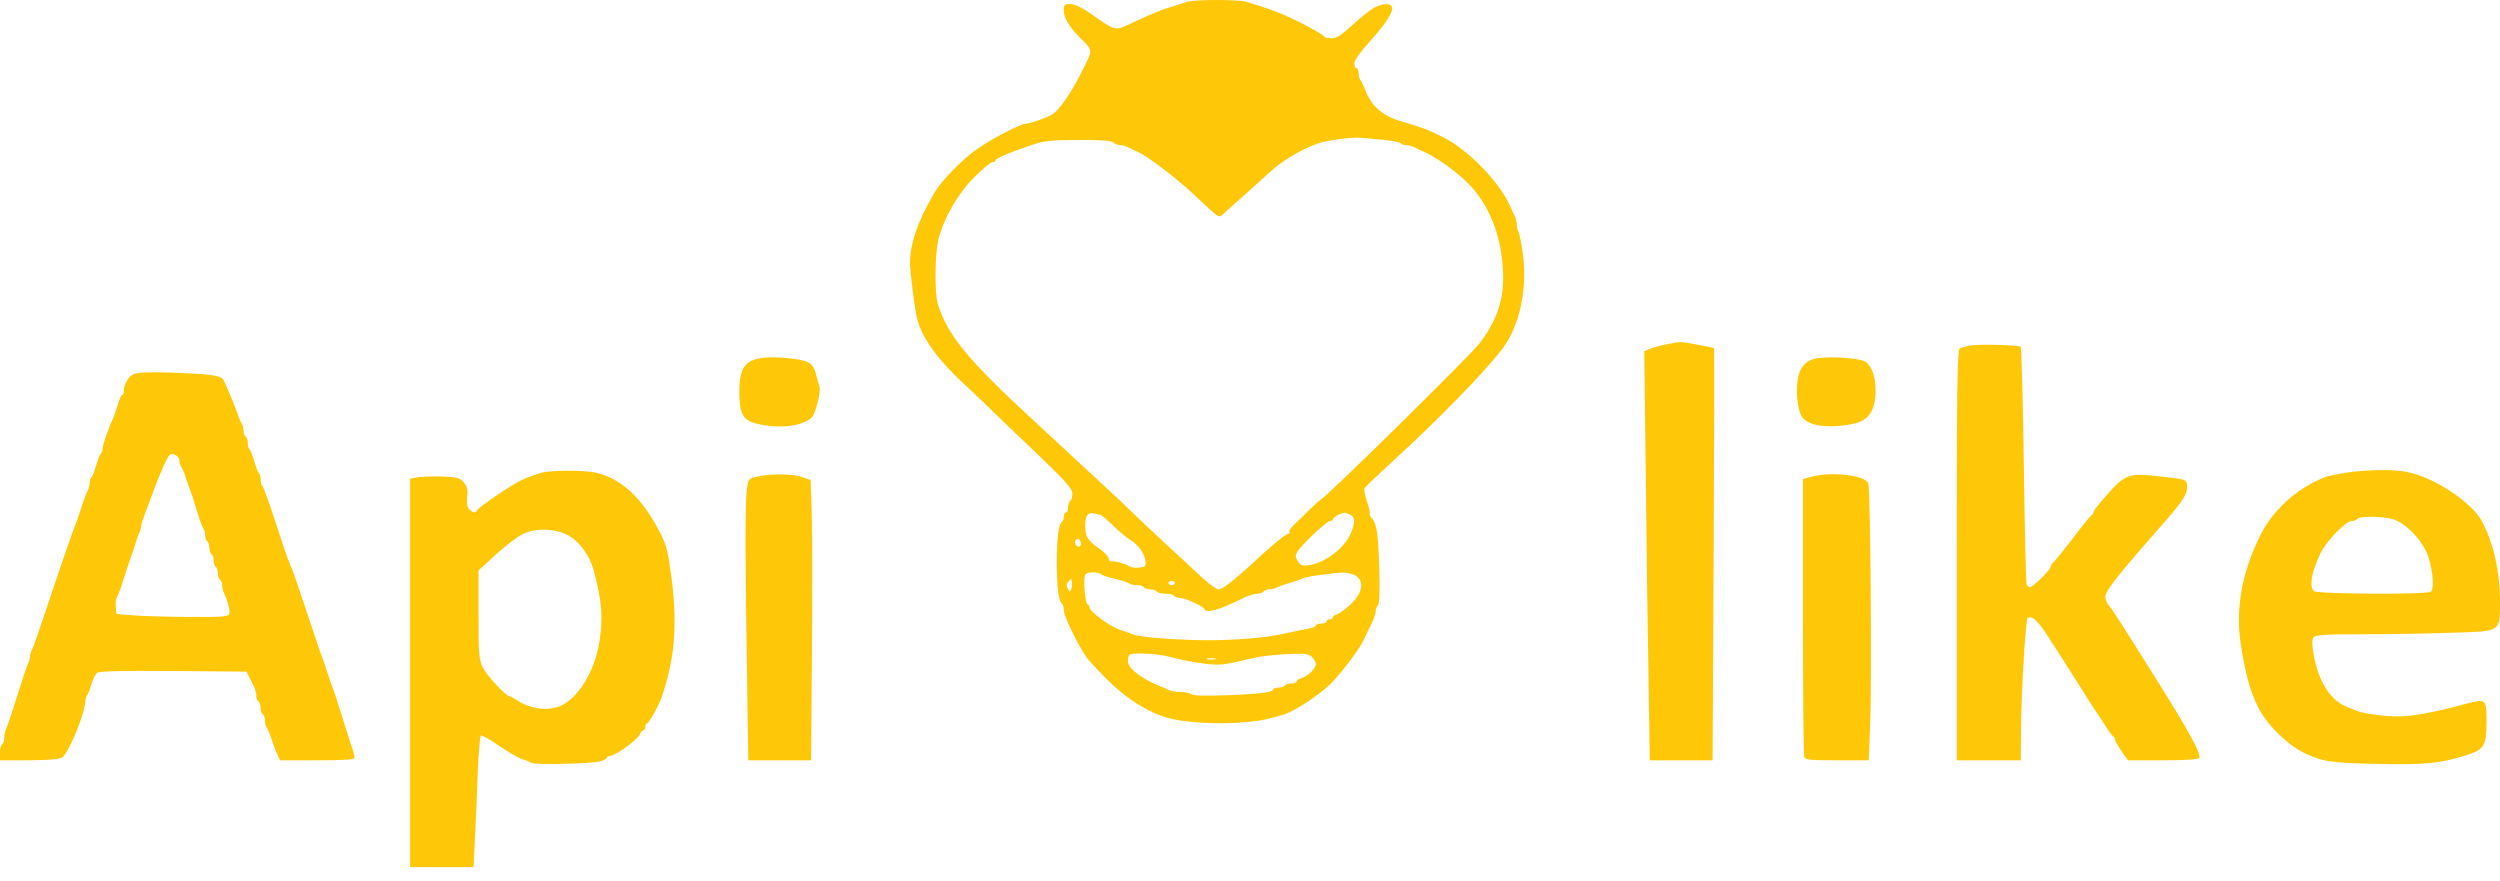
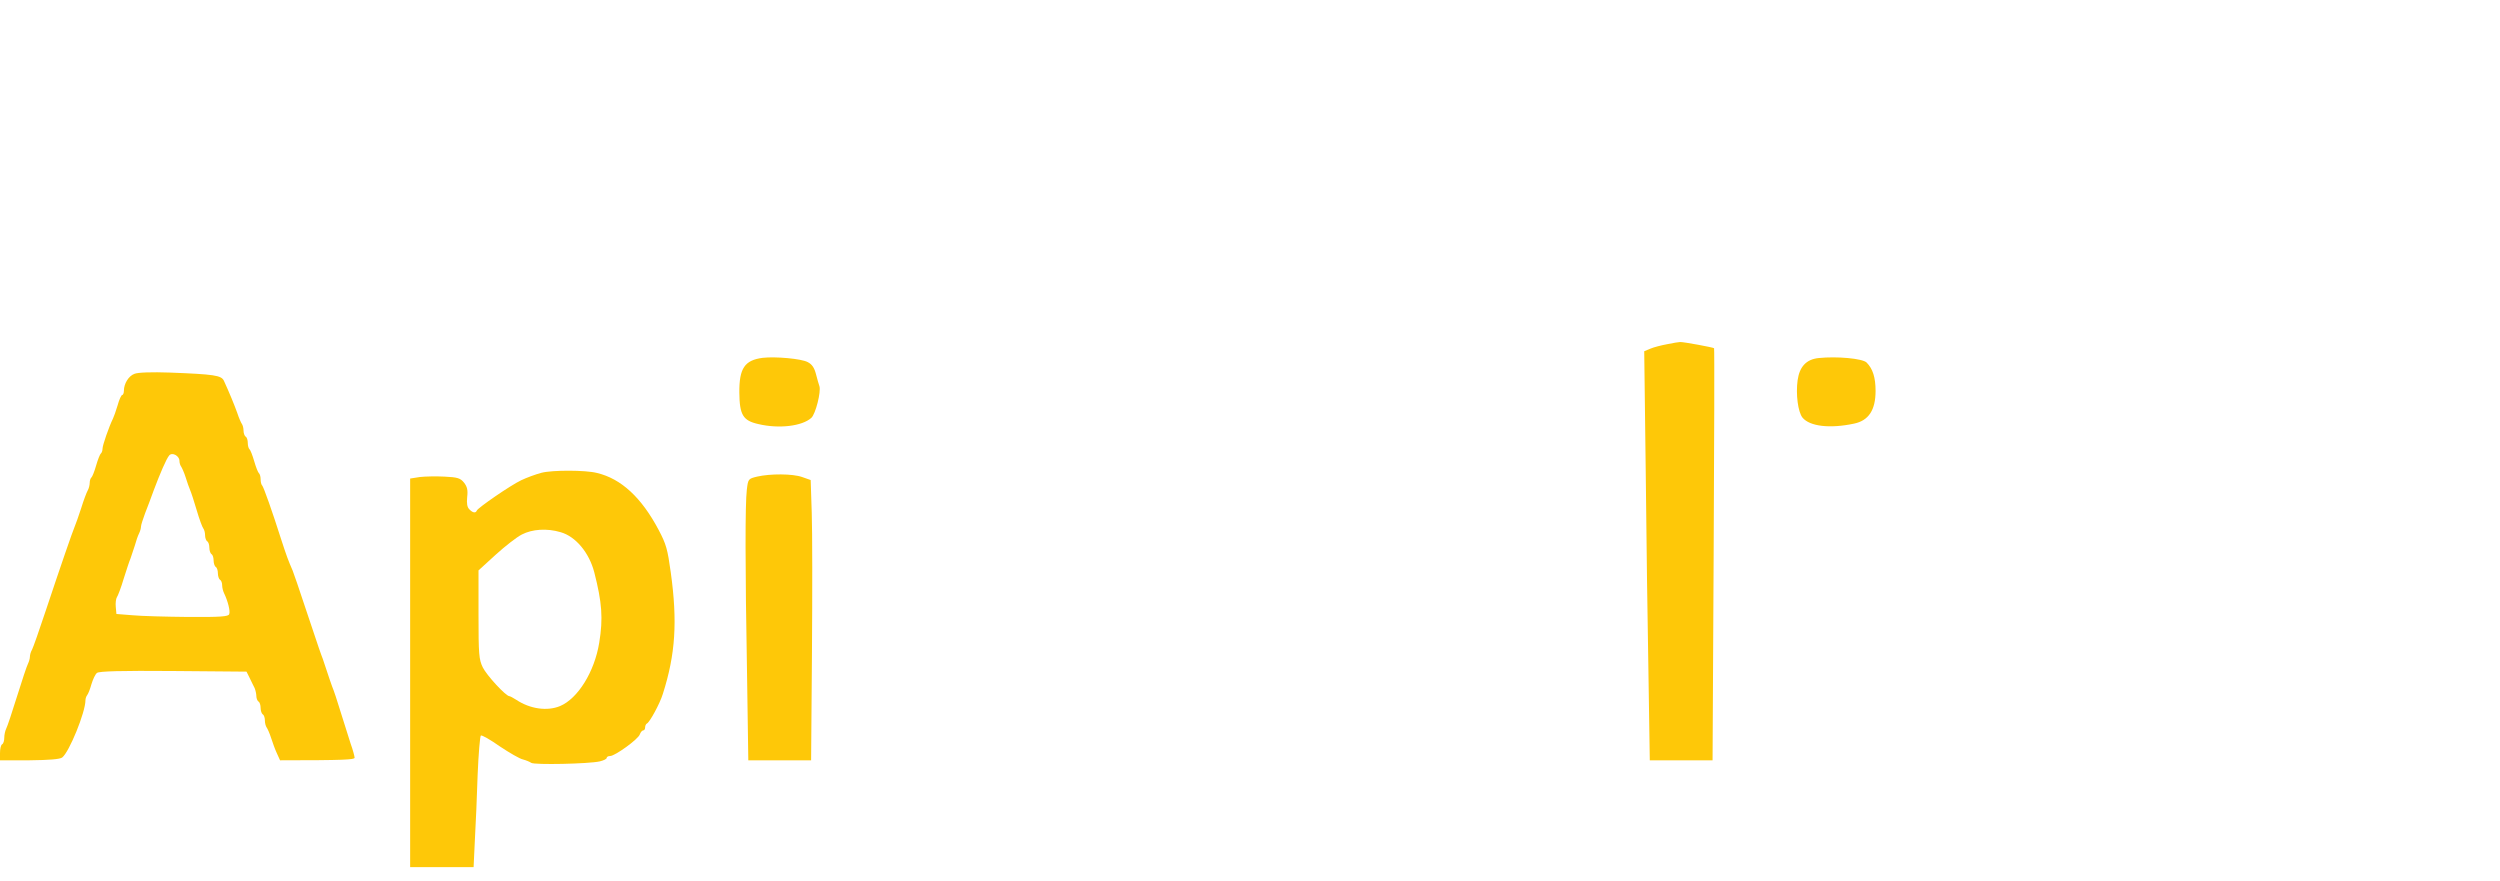
<svg xmlns="http://www.w3.org/2000/svg" width="139" height="49" viewBox="0 0 139 49" fill="none">
-   <path d="M65.978 0.108C65.847 0.156 65.503 0.275 65.206 0.358C64.636 0.512 64.089 0.738 62.842 1.32C61.975 1.724 62.047 1.748 60.597 0.726C60.134 0.405 59.742 0.227 59.517 0.227C59.184 0.227 59.148 0.263 59.148 0.595C59.148 0.987 59.445 1.486 60.027 2.08C60.776 2.816 60.764 2.745 60.265 3.755C59.564 5.18 58.863 6.201 58.412 6.415C57.961 6.629 57.236 6.878 57.034 6.878C56.773 6.878 55.276 7.639 54.445 8.209C53.566 8.779 52.319 10.062 51.903 10.798C50.989 12.389 50.597 13.577 50.597 14.634C50.609 15.264 50.87 17.271 51.013 17.805C51.298 18.851 52.236 20.11 53.697 21.44C54.053 21.761 54.576 22.271 54.873 22.556C55.17 22.853 56.357 23.994 57.521 25.098C59.255 26.761 59.623 27.165 59.623 27.438C59.623 27.616 59.576 27.806 59.505 27.842C59.445 27.877 59.386 28.044 59.386 28.21C59.386 28.364 59.339 28.495 59.267 28.495C59.208 28.495 59.148 28.602 59.148 28.721C59.148 28.851 59.101 28.982 59.041 29.017C58.863 29.136 58.757 29.932 58.757 31.286C58.757 32.64 58.863 33.436 59.041 33.555C59.101 33.59 59.148 33.757 59.148 33.935C59.148 34.267 59.956 35.918 60.443 36.595C60.609 36.809 61.179 37.415 61.714 37.937C62.7 38.899 63.923 39.648 64.945 39.921C65.776 40.147 67.284 40.253 68.591 40.194C69.838 40.123 70.111 40.087 71.299 39.755C71.928 39.588 73.425 38.602 74.054 37.949C74.719 37.248 75.622 36.037 75.848 35.526C75.955 35.277 76.145 34.897 76.263 34.659C76.382 34.422 76.489 34.125 76.489 33.994C76.489 33.875 76.549 33.709 76.62 33.638C76.691 33.566 76.727 32.878 76.691 31.69C76.632 29.695 76.56 29.136 76.275 28.816C76.18 28.709 76.121 28.578 76.157 28.543C76.192 28.507 76.121 28.21 76.002 27.877C75.883 27.545 75.824 27.212 75.871 27.141C75.919 27.058 76.655 26.369 77.499 25.585C79.993 23.305 82.499 20.739 83.52 19.409C84.471 18.186 84.922 16.119 84.684 14.207C84.601 13.601 84.494 13.019 84.435 12.912C84.376 12.793 84.328 12.591 84.328 12.461C84.328 12.33 84.281 12.128 84.221 12.009C84.162 11.902 84.043 11.641 83.96 11.451C83.366 10.109 81.632 8.327 80.231 7.627C79.459 7.235 79.055 7.08 77.914 6.748C76.857 6.439 76.252 5.905 75.895 4.978C75.812 4.752 75.693 4.515 75.634 4.444C75.587 4.384 75.539 4.218 75.539 4.064C75.539 3.909 75.492 3.79 75.42 3.79C75.361 3.79 75.301 3.672 75.301 3.517C75.301 3.351 75.634 2.888 76.18 2.282C77.083 1.296 77.522 0.584 77.38 0.358C77.237 0.12 76.644 0.227 76.18 0.572C75.931 0.75 75.42 1.177 75.064 1.51C74.565 1.973 74.316 2.116 74.031 2.128C73.829 2.128 73.639 2.08 73.615 2.021C73.603 1.961 73.069 1.652 72.451 1.332C71.465 0.821 70.681 0.512 69.292 0.097C68.852 -0.034 66.31 -0.034 65.978 0.108ZM77 7.781C77.439 7.829 77.831 7.912 77.867 7.959C77.903 8.019 78.033 8.066 78.164 8.066C78.283 8.066 78.484 8.114 78.603 8.173C78.71 8.232 78.972 8.351 79.162 8.434C79.898 8.755 81.157 9.67 81.751 10.323C82.606 11.237 83.212 12.532 83.437 13.886C83.794 16.059 83.485 17.473 82.273 19.076C81.739 19.777 73.603 27.782 73.425 27.782C73.401 27.782 73.152 28.008 72.867 28.281C72.582 28.566 72.19 28.946 71.988 29.136C71.786 29.326 71.655 29.528 71.691 29.576C71.726 29.635 71.691 29.683 71.608 29.683C71.489 29.683 70.539 30.467 69.493 31.452C68.591 32.284 67.949 32.771 67.759 32.771C67.641 32.771 67.249 32.486 66.88 32.153C66.512 31.809 65.574 30.93 64.79 30.217C64.018 29.493 63.21 28.744 63.008 28.543C62.819 28.34 61.821 27.402 60.811 26.476C59.802 25.538 58.281 24.136 57.426 23.34C53.816 20.015 52.699 18.649 52.153 16.938C51.951 16.321 51.975 14.088 52.188 13.268C52.497 12.081 53.293 10.715 54.196 9.824C54.647 9.385 55.086 9.016 55.181 9.016C55.276 9.016 55.348 8.981 55.348 8.921C55.348 8.814 56.108 8.482 57.248 8.102C58.032 7.829 58.353 7.793 59.944 7.781C61.239 7.781 61.797 7.817 61.904 7.924C61.975 7.995 62.142 8.066 62.26 8.066C62.379 8.066 62.569 8.114 62.688 8.173C62.795 8.232 63.056 8.351 63.246 8.434C63.745 8.648 65.36 9.871 66.215 10.667C67.866 12.211 67.748 12.128 68.009 11.902C68.128 11.784 68.686 11.285 69.244 10.798C69.79 10.311 70.408 9.753 70.61 9.563C71.228 8.981 72.308 8.327 73.223 7.995C73.71 7.805 75.147 7.615 75.658 7.662C75.955 7.686 76.56 7.745 77 7.781ZM61.168 28.614C61.215 28.614 61.524 28.875 61.856 29.196C62.177 29.505 62.593 29.861 62.783 29.98C63.27 30.265 63.638 30.764 63.685 31.179C63.721 31.488 63.685 31.524 63.329 31.559C63.115 31.583 62.866 31.547 62.795 31.488C62.617 31.357 61.987 31.179 61.797 31.215C61.714 31.227 61.643 31.155 61.643 31.06C61.643 30.965 61.465 30.764 61.263 30.609C60.467 30.063 60.336 29.849 60.336 29.22C60.336 28.626 60.491 28.447 60.906 28.566C61.001 28.59 61.108 28.614 61.168 28.614ZM75.076 28.614C75.349 28.768 75.361 29.029 75.111 29.635C74.791 30.443 73.71 31.274 72.819 31.417C72.439 31.476 72.332 31.452 72.178 31.227C72.023 31.013 72.011 30.894 72.118 30.704C72.32 30.336 73.757 28.97 73.947 28.97C74.043 28.97 74.114 28.922 74.114 28.875C74.114 28.768 74.553 28.519 74.743 28.507C74.803 28.495 74.945 28.554 75.076 28.614ZM60.099 30.229C60.099 30.419 59.909 30.455 59.802 30.276C59.707 30.122 59.849 29.896 59.992 29.98C60.051 30.027 60.099 30.134 60.099 30.229ZM61.215 31.916C61.251 31.975 61.583 32.094 61.963 32.177C62.343 32.26 62.7 32.379 62.771 32.438C62.83 32.486 63.02 32.533 63.199 32.533C63.377 32.533 63.567 32.581 63.602 32.652C63.638 32.711 63.804 32.771 63.959 32.771C64.113 32.771 64.279 32.818 64.315 32.889C64.351 32.949 64.564 33.008 64.79 33.008C65.016 33.008 65.23 33.056 65.265 33.127C65.301 33.186 65.467 33.246 65.621 33.246C65.895 33.246 66.892 33.709 66.964 33.863C67.082 34.125 67.783 33.923 69.161 33.234C69.422 33.115 69.743 33.008 69.897 33.008C70.052 33.008 70.218 32.949 70.254 32.889C70.289 32.818 70.432 32.771 70.562 32.771C70.681 32.771 70.883 32.723 71.002 32.664C71.109 32.605 71.441 32.486 71.738 32.403C72.035 32.319 72.332 32.212 72.391 32.177C72.51 32.094 73.116 31.987 74.328 31.856C75.848 31.69 76.157 32.735 74.909 33.768C74.624 34.006 74.328 34.196 74.244 34.196C74.173 34.196 74.114 34.243 74.114 34.315C74.114 34.374 74.031 34.434 73.936 34.434C73.841 34.434 73.757 34.481 73.757 34.552C73.757 34.612 73.627 34.671 73.46 34.671C73.294 34.671 73.163 34.719 73.163 34.778C73.163 34.837 72.985 34.909 72.784 34.944C72.57 34.98 72.13 35.075 71.798 35.146C70.61 35.419 69.624 35.526 67.938 35.586C66.287 35.645 63.507 35.467 63.008 35.277C62.878 35.217 62.557 35.111 62.296 35.027C61.738 34.849 60.574 34.006 60.574 33.768C60.574 33.673 60.526 33.602 60.467 33.602C60.348 33.602 60.229 32.355 60.312 32.034C60.348 31.88 60.479 31.821 60.764 31.821C60.977 31.821 61.179 31.868 61.215 31.916ZM59.564 32.747C59.493 32.937 59.481 32.937 59.374 32.735C59.279 32.581 59.291 32.462 59.41 32.331C59.552 32.153 59.564 32.153 59.6 32.343C59.623 32.45 59.612 32.64 59.564 32.747ZM65.325 32.414C65.325 32.474 65.241 32.533 65.146 32.533C65.051 32.533 64.968 32.474 64.968 32.414C64.968 32.343 65.051 32.296 65.146 32.296C65.241 32.296 65.325 32.343 65.325 32.414ZM65.051 36.524C65.918 36.761 67.154 36.963 67.7 36.952C68.092 36.952 68.318 36.904 69.814 36.56C70.123 36.488 70.895 36.405 71.536 36.37C72.534 36.322 72.748 36.346 72.938 36.524C73.057 36.631 73.163 36.821 73.163 36.928C73.163 37.165 72.724 37.581 72.368 37.7C72.213 37.735 72.095 37.83 72.095 37.89C72.095 37.949 71.964 37.997 71.809 37.997C71.643 37.997 71.477 38.044 71.441 38.115C71.406 38.175 71.239 38.234 71.073 38.234C70.919 38.234 70.788 38.282 70.788 38.341C70.788 38.495 69.885 38.602 68.009 38.662C66.94 38.697 66.31 38.674 66.239 38.602C66.168 38.531 65.907 38.472 65.657 38.472C65.408 38.472 65.111 38.424 64.992 38.365C64.885 38.306 64.659 38.211 64.493 38.151C63.46 37.735 62.712 37.153 62.712 36.761C62.712 36.619 62.747 36.453 62.795 36.417C62.937 36.263 64.362 36.334 65.051 36.524ZM67.558 36.655C67.439 36.678 67.249 36.678 67.142 36.655C67.023 36.619 67.118 36.595 67.344 36.595C67.569 36.595 67.664 36.619 67.558 36.655Z" fill="#FEC808" />
  <path d="M92.701 19.136C92.381 19.195 91.953 19.302 91.763 19.385L91.419 19.528L91.502 26.179C91.537 29.837 91.609 34.956 91.656 37.545L91.728 42.273H93.474H95.219L95.279 30.835C95.314 24.552 95.326 19.385 95.303 19.361C95.255 19.314 93.592 19.005 93.414 19.017C93.355 19.017 93.034 19.064 92.701 19.136Z" fill="#FEC808" />
-   <path d="M109.567 19.207C109.306 19.255 109.021 19.338 108.95 19.385C108.831 19.468 108.795 21.891 108.795 30.882V42.273H110.577H112.358L112.37 40.515C112.382 38.507 112.62 34.493 112.738 34.374C112.917 34.184 113.285 34.481 113.772 35.241C114.069 35.681 114.769 36.785 115.351 37.7C115.921 38.614 116.432 39.41 116.48 39.481C116.539 39.541 116.765 39.897 116.99 40.253C117.216 40.61 117.442 40.919 117.489 40.942C117.549 40.966 117.584 41.037 117.584 41.108C117.584 41.168 117.751 41.453 117.941 41.75L118.309 42.273H120.257C121.492 42.273 122.228 42.225 122.276 42.142C122.406 41.94 121.706 40.657 119.924 37.819C117.976 34.707 117.311 33.673 117.204 33.602C117.169 33.566 117.097 33.412 117.062 33.246C116.979 32.937 117.656 32.082 120.292 29.089C121.409 27.818 121.658 27.426 121.599 26.975C121.563 26.654 121.539 26.654 120.197 26.5C118.38 26.286 118.178 26.345 117.18 27.474C116.753 27.949 116.397 28.4 116.397 28.471C116.397 28.543 116.349 28.614 116.302 28.637C116.242 28.649 115.755 29.255 115.209 29.98C114.663 30.692 114.164 31.298 114.116 31.322C114.069 31.346 114.021 31.429 114.021 31.5C114.021 31.666 113.023 32.652 112.857 32.652C112.798 32.652 112.715 32.581 112.679 32.486C112.643 32.391 112.572 29.386 112.525 25.823C112.477 22.259 112.394 19.314 112.346 19.278C112.18 19.183 110.054 19.124 109.567 19.207Z" fill="#FEC808" />
  <path d="M42.402 19.896C41.404 20.026 41.095 20.478 41.107 21.832C41.119 23.067 41.309 23.388 42.164 23.578C43.304 23.851 44.599 23.697 45.11 23.233C45.347 23.02 45.656 21.784 45.561 21.476C45.525 21.381 45.442 21.084 45.371 20.81C45.276 20.442 45.145 20.252 44.908 20.133C44.563 19.943 43.102 19.813 42.402 19.896Z" fill="#FEC808" />
  <path d="M101.111 19.908C100.434 19.979 100.054 20.383 99.947 21.143C99.84 21.927 99.97 22.913 100.22 23.221C100.624 23.708 101.74 23.839 103.082 23.554C103.89 23.388 104.282 22.806 104.282 21.737C104.282 20.989 104.127 20.502 103.783 20.157C103.557 19.931 102.12 19.801 101.111 19.908Z" fill="#FEC808" />
-   <path d="M7.471 20.787C7.15 20.905 6.889 21.333 6.889 21.725C6.889 21.856 6.841 21.962 6.794 21.962C6.746 21.962 6.627 22.212 6.544 22.521C6.449 22.841 6.331 23.174 6.283 23.269C6.057 23.732 5.701 24.754 5.701 24.944C5.701 25.062 5.654 25.181 5.606 25.217C5.559 25.253 5.44 25.549 5.345 25.882C5.25 26.215 5.131 26.512 5.083 26.547C5.036 26.583 4.988 26.713 4.988 26.844C4.988 26.963 4.941 27.165 4.87 27.284C4.81 27.39 4.644 27.83 4.513 28.257C4.371 28.685 4.216 29.136 4.157 29.267C4.026 29.576 3.373 31.464 2.542 33.959C2.185 35.039 1.841 36.013 1.782 36.12C1.71 36.239 1.663 36.417 1.663 36.512C1.663 36.607 1.615 36.785 1.556 36.904C1.497 37.011 1.223 37.83 0.95 38.709C0.677 39.588 0.404 40.408 0.344 40.515C0.285 40.633 0.238 40.859 0.238 41.014C0.238 41.18 0.19 41.346 0.119 41.382C0.048 41.417 0 41.643 0 41.869V42.273H1.639C2.744 42.261 3.326 42.213 3.456 42.118C3.848 41.821 4.751 39.6 4.751 38.935C4.751 38.84 4.798 38.709 4.846 38.65C4.905 38.579 5.012 38.306 5.083 38.044C5.167 37.771 5.297 37.486 5.392 37.415C5.499 37.32 6.722 37.284 9.632 37.308L13.706 37.343L13.884 37.7C13.979 37.89 14.098 38.151 14.158 38.258C14.205 38.377 14.253 38.579 14.253 38.697C14.253 38.828 14.312 38.971 14.371 39.006C14.443 39.042 14.49 39.208 14.49 39.363C14.49 39.517 14.55 39.683 14.609 39.719C14.68 39.755 14.728 39.909 14.728 40.063C14.728 40.206 14.775 40.372 14.823 40.443C14.87 40.503 14.989 40.764 15.072 41.025C15.155 41.287 15.298 41.679 15.393 41.88L15.571 42.273H17.638C19.158 42.273 19.716 42.237 19.716 42.13C19.716 42.059 19.621 41.691 19.491 41.334C19.372 40.966 19.122 40.182 18.944 39.6C18.766 39.006 18.552 38.365 18.469 38.175C18.398 37.973 18.267 37.605 18.184 37.343C18.101 37.082 17.994 36.761 17.946 36.631C17.84 36.358 17.78 36.203 16.973 33.78C16.652 32.794 16.331 31.88 16.272 31.726C16.022 31.155 15.927 30.894 15.63 29.98C15.143 28.447 14.656 27.07 14.573 26.986C14.526 26.951 14.49 26.785 14.49 26.642C14.49 26.488 14.443 26.345 14.395 26.309C14.348 26.274 14.229 25.977 14.134 25.644C14.039 25.312 13.92 25.015 13.873 24.979C13.825 24.944 13.777 24.789 13.777 24.635C13.777 24.48 13.73 24.314 13.659 24.279C13.599 24.243 13.54 24.088 13.54 23.934C13.54 23.792 13.492 23.625 13.445 23.566C13.398 23.495 13.279 23.233 13.196 22.972C13.041 22.533 12.732 21.784 12.447 21.167C12.305 20.87 11.913 20.81 9.442 20.715C8.445 20.68 7.661 20.703 7.471 20.787ZM9.977 25.621C9.977 25.739 10.024 25.882 10.072 25.941C10.119 26.013 10.238 26.274 10.321 26.535C10.404 26.797 10.511 27.117 10.571 27.248C10.63 27.378 10.796 27.889 10.939 28.376C11.081 28.863 11.248 29.314 11.307 29.386C11.355 29.445 11.402 29.611 11.402 29.754C11.402 29.908 11.461 30.063 11.521 30.098C11.592 30.134 11.64 30.3 11.64 30.455C11.64 30.609 11.699 30.775 11.758 30.811C11.83 30.847 11.877 31.013 11.877 31.167C11.877 31.322 11.937 31.488 11.996 31.524C12.067 31.559 12.115 31.726 12.115 31.88C12.115 32.034 12.174 32.201 12.233 32.236C12.305 32.272 12.352 32.414 12.352 32.545C12.352 32.664 12.4 32.866 12.459 32.984C12.661 33.4 12.816 33.982 12.744 34.148C12.697 34.279 12.293 34.315 10.464 34.303C9.252 34.291 7.851 34.255 7.364 34.208L6.473 34.137L6.437 33.745C6.414 33.531 6.449 33.282 6.497 33.21C6.556 33.127 6.734 32.664 6.877 32.177C7.031 31.69 7.198 31.179 7.257 31.049C7.304 30.918 7.411 30.597 7.495 30.336C7.566 30.075 7.673 29.766 7.732 29.659C7.791 29.54 7.839 29.374 7.839 29.279C7.839 29.196 7.946 28.863 8.065 28.543C8.195 28.222 8.409 27.64 8.552 27.248C8.896 26.333 9.252 25.502 9.407 25.324C9.573 25.122 9.977 25.348 9.977 25.621Z" fill="#FEC808" />
+   <path d="M7.471 20.787C7.15 20.905 6.889 21.333 6.889 21.725C6.889 21.856 6.841 21.962 6.794 21.962C6.746 21.962 6.627 22.212 6.544 22.521C6.449 22.841 6.331 23.174 6.283 23.269C6.057 23.732 5.701 24.754 5.701 24.944C5.701 25.062 5.654 25.181 5.606 25.217C5.559 25.253 5.44 25.549 5.345 25.882C5.25 26.215 5.131 26.512 5.083 26.547C5.036 26.583 4.988 26.713 4.988 26.844C4.988 26.963 4.941 27.165 4.87 27.284C4.81 27.39 4.644 27.83 4.513 28.257C4.371 28.685 4.216 29.136 4.157 29.267C4.026 29.576 3.373 31.464 2.542 33.959C2.185 35.039 1.841 36.013 1.782 36.12C1.71 36.239 1.663 36.417 1.663 36.512C1.663 36.607 1.615 36.785 1.556 36.904C1.497 37.011 1.223 37.83 0.95 38.709C0.677 39.588 0.404 40.408 0.344 40.515C0.285 40.633 0.238 40.859 0.238 41.014C0.238 41.18 0.19 41.346 0.119 41.382C0.048 41.417 0 41.643 0 41.869V42.273H1.639C2.744 42.261 3.326 42.213 3.456 42.118C3.848 41.821 4.751 39.6 4.751 38.935C4.751 38.84 4.798 38.709 4.846 38.65C4.905 38.579 5.012 38.306 5.083 38.044C5.167 37.771 5.297 37.486 5.392 37.415C5.499 37.32 6.722 37.284 9.632 37.308L13.706 37.343L13.884 37.7C13.979 37.89 14.098 38.151 14.158 38.258C14.205 38.377 14.253 38.579 14.253 38.697C14.253 38.828 14.312 38.971 14.371 39.006C14.443 39.042 14.49 39.208 14.49 39.363C14.49 39.517 14.55 39.683 14.609 39.719C14.68 39.755 14.728 39.909 14.728 40.063C14.728 40.206 14.775 40.372 14.823 40.443C14.87 40.503 14.989 40.764 15.072 41.025C15.155 41.287 15.298 41.679 15.393 41.88L15.571 42.273C19.158 42.273 19.716 42.237 19.716 42.13C19.716 42.059 19.621 41.691 19.491 41.334C19.372 40.966 19.122 40.182 18.944 39.6C18.766 39.006 18.552 38.365 18.469 38.175C18.398 37.973 18.267 37.605 18.184 37.343C18.101 37.082 17.994 36.761 17.946 36.631C17.84 36.358 17.78 36.203 16.973 33.78C16.652 32.794 16.331 31.88 16.272 31.726C16.022 31.155 15.927 30.894 15.63 29.98C15.143 28.447 14.656 27.07 14.573 26.986C14.526 26.951 14.49 26.785 14.49 26.642C14.49 26.488 14.443 26.345 14.395 26.309C14.348 26.274 14.229 25.977 14.134 25.644C14.039 25.312 13.92 25.015 13.873 24.979C13.825 24.944 13.777 24.789 13.777 24.635C13.777 24.48 13.73 24.314 13.659 24.279C13.599 24.243 13.54 24.088 13.54 23.934C13.54 23.792 13.492 23.625 13.445 23.566C13.398 23.495 13.279 23.233 13.196 22.972C13.041 22.533 12.732 21.784 12.447 21.167C12.305 20.87 11.913 20.81 9.442 20.715C8.445 20.68 7.661 20.703 7.471 20.787ZM9.977 25.621C9.977 25.739 10.024 25.882 10.072 25.941C10.119 26.013 10.238 26.274 10.321 26.535C10.404 26.797 10.511 27.117 10.571 27.248C10.63 27.378 10.796 27.889 10.939 28.376C11.081 28.863 11.248 29.314 11.307 29.386C11.355 29.445 11.402 29.611 11.402 29.754C11.402 29.908 11.461 30.063 11.521 30.098C11.592 30.134 11.64 30.3 11.64 30.455C11.64 30.609 11.699 30.775 11.758 30.811C11.83 30.847 11.877 31.013 11.877 31.167C11.877 31.322 11.937 31.488 11.996 31.524C12.067 31.559 12.115 31.726 12.115 31.88C12.115 32.034 12.174 32.201 12.233 32.236C12.305 32.272 12.352 32.414 12.352 32.545C12.352 32.664 12.4 32.866 12.459 32.984C12.661 33.4 12.816 33.982 12.744 34.148C12.697 34.279 12.293 34.315 10.464 34.303C9.252 34.291 7.851 34.255 7.364 34.208L6.473 34.137L6.437 33.745C6.414 33.531 6.449 33.282 6.497 33.21C6.556 33.127 6.734 32.664 6.877 32.177C7.031 31.69 7.198 31.179 7.257 31.049C7.304 30.918 7.411 30.597 7.495 30.336C7.566 30.075 7.673 29.766 7.732 29.659C7.791 29.54 7.839 29.374 7.839 29.279C7.839 29.196 7.946 28.863 8.065 28.543C8.195 28.222 8.409 27.64 8.552 27.248C8.896 26.333 9.252 25.502 9.407 25.324C9.573 25.122 9.977 25.348 9.977 25.621Z" fill="#FEC808" />
  <path d="M30.109 26.286C29.788 26.369 29.277 26.559 28.98 26.701C28.398 26.975 26.569 28.234 26.51 28.388C26.451 28.542 26.284 28.519 26.094 28.317C25.975 28.198 25.94 27.996 25.975 27.64C26.023 27.248 25.975 27.058 25.797 26.832C25.595 26.583 25.441 26.535 24.716 26.5C24.253 26.476 23.636 26.488 23.339 26.523L22.804 26.607V37.415V48.211H24.574H26.332L26.403 46.703C26.451 45.859 26.522 44.232 26.557 43.068C26.605 41.904 26.688 40.93 26.736 40.895C26.795 40.859 27.27 41.132 27.793 41.501C28.327 41.857 28.897 42.189 29.075 42.225C29.253 42.273 29.455 42.356 29.539 42.415C29.693 42.534 32.745 42.474 33.351 42.332C33.553 42.284 33.731 42.201 33.731 42.142C33.731 42.082 33.814 42.035 33.921 42.035C34.194 42.035 35.489 41.097 35.572 40.835C35.62 40.705 35.703 40.61 35.762 40.61C35.822 40.61 35.869 40.538 35.869 40.443C35.869 40.348 35.917 40.253 35.964 40.23C36.118 40.17 36.689 39.125 36.855 38.579C37.556 36.381 37.674 34.564 37.294 31.821C37.116 30.538 37.045 30.265 36.617 29.457C35.667 27.663 34.539 26.618 33.197 26.298C32.555 26.131 30.714 26.131 30.109 26.286ZM31.166 29.588C32.009 29.825 32.757 30.728 33.042 31.821C33.47 33.495 33.541 34.374 33.316 35.74C33.054 37.355 32.128 38.84 31.142 39.256C30.429 39.553 29.479 39.422 28.707 38.911C28.541 38.804 28.363 38.709 28.327 38.709C28.125 38.709 27.056 37.545 26.842 37.106C26.629 36.666 26.605 36.381 26.605 34.172V31.714L27.555 30.847C28.078 30.372 28.731 29.861 29.016 29.718C29.586 29.421 30.406 29.362 31.166 29.588Z" fill="#FEC808" />
-   <path d="M130.412 26.286C129.925 26.369 129.414 26.476 129.283 26.523C127.704 27.141 126.35 28.364 125.649 29.813C124.639 31.856 124.283 33.887 124.592 35.847C124.865 37.557 125.091 38.389 125.542 39.303C125.993 40.242 127.134 41.382 128.096 41.857C129.117 42.344 129.592 42.427 132.253 42.474C134.759 42.534 135.721 42.439 137.051 42.011C138.132 41.679 138.239 41.501 138.251 40.158C138.251 38.864 138.227 38.84 137.182 39.113C134.604 39.802 133.583 39.933 132.288 39.766C131.302 39.636 131.207 39.612 130.412 39.268C129.533 38.888 128.903 37.854 128.642 36.417C128.535 35.788 128.535 35.562 128.642 35.431C128.749 35.301 129.283 35.265 131.362 35.265C132.775 35.265 134.996 35.229 136.279 35.182C139.141 35.087 138.999 35.182 138.999 33.305C138.987 31.726 138.619 30.134 137.989 28.97C137.407 27.913 135.364 26.559 133.88 26.25C133.096 26.084 131.599 26.108 130.412 26.286ZM133.072 28.875C133.678 29.053 134.545 29.896 134.889 30.657C135.234 31.369 135.388 32.747 135.151 32.901C134.889 33.068 128.82 33.032 128.654 32.866C128.381 32.593 128.511 31.821 129.022 30.752C129.343 30.087 130.435 28.97 130.756 28.97C130.887 28.97 131.029 28.911 131.065 28.851C131.172 28.685 132.478 28.697 133.072 28.875Z" fill="#FEC808" />
  <path d="M42.093 26.5C41.606 26.618 41.594 26.63 41.523 27.236C41.428 28.032 41.428 31.452 41.535 37.438L41.606 42.273H43.352H45.098L45.145 36.298C45.169 33.02 45.169 29.516 45.133 28.519L45.074 26.69L44.599 26.523C44.064 26.333 42.817 26.333 42.093 26.5Z" fill="#FEC808" />
-   <path d="M100.695 26.512L100.244 26.642V34.267C100.244 38.46 100.279 41.976 100.315 42.083C100.374 42.249 100.647 42.273 102.144 42.273H103.902L103.985 40.218C104.08 37.735 103.997 27.224 103.878 26.88C103.712 26.416 101.799 26.203 100.695 26.512Z" fill="#FEC808" />
</svg>